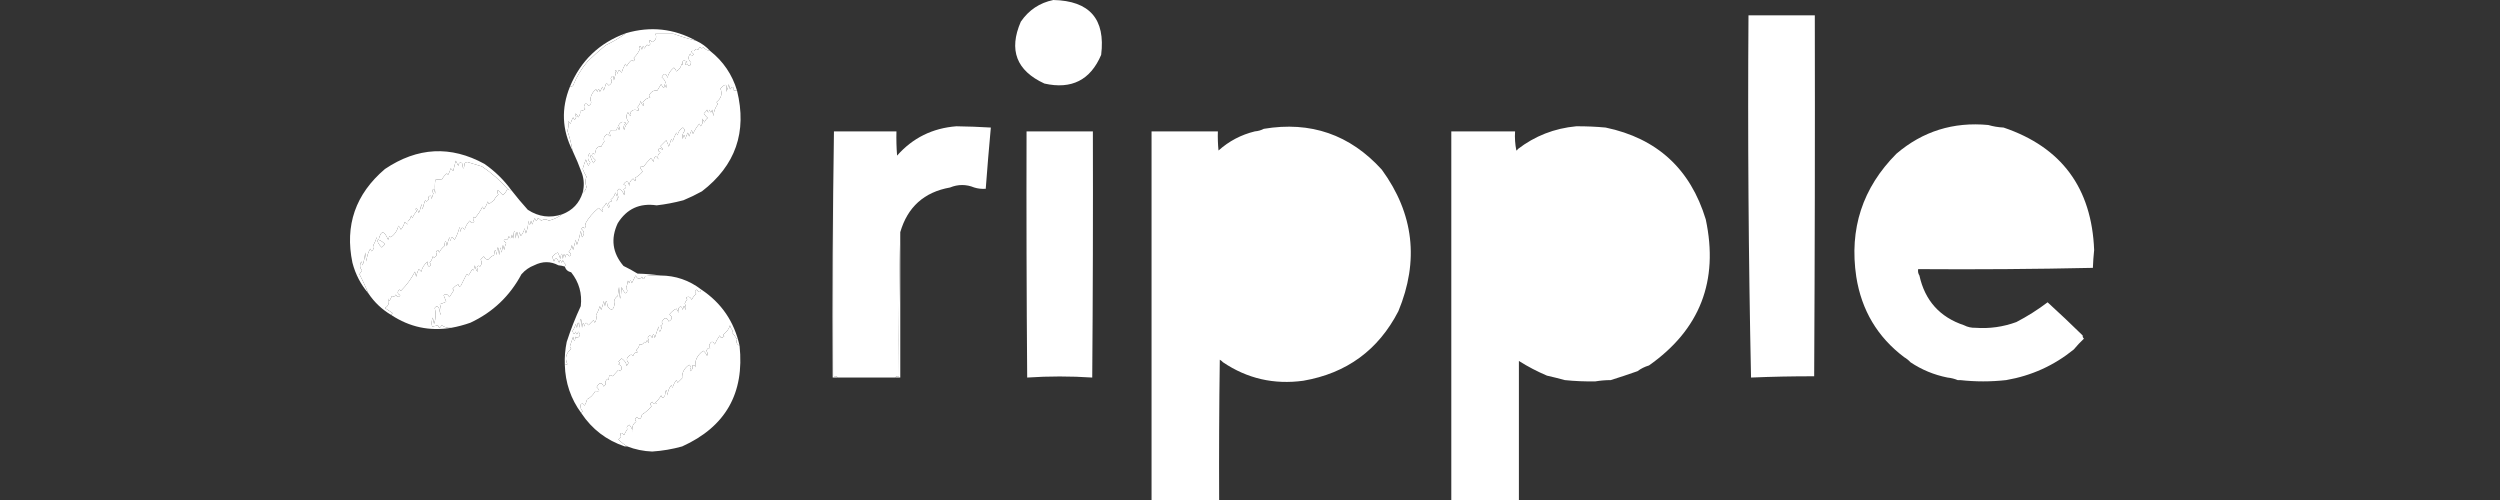
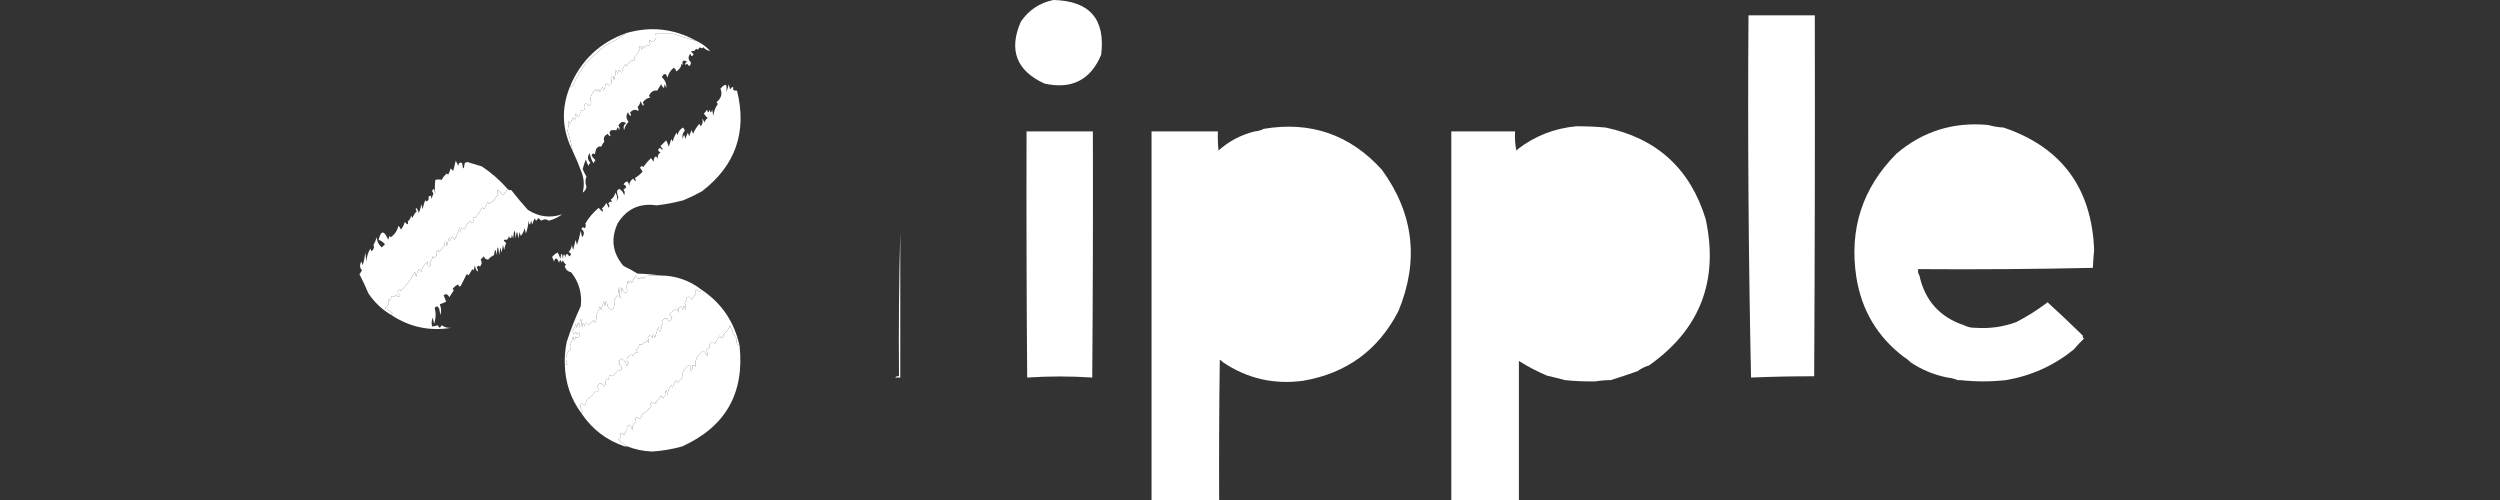
<svg xmlns="http://www.w3.org/2000/svg" width="200" height="40" viewBox="0 0 200 40" fill="none">
  <rect x="0" y="0" width="200" height="40" fill="#333333" stroke="none" />
-   <path fill-rule="evenodd" clip-rule="evenodd" d="M40.9 15.204C40.768 15.228 40.666 15.194 40.593 15.102C39.998 14.423 39.318 13.828 38.553 13.316C38.134 13.192 37.742 13.073 37.379 12.959C37.3 12.974 37.232 13.008 37.175 13.061C37.107 13.605 37.039 13.605 36.971 13.061C36.796 12.954 36.694 13.022 36.665 13.265C36.597 13.129 36.529 12.993 36.461 12.857C36.398 13.133 36.33 13.405 36.257 13.674C36.189 13.605 36.121 13.537 36.053 13.469C36.017 13.63 35.949 13.8 35.849 13.98C35.815 13.946 35.78 13.912 35.746 13.878C35.572 14.018 35.435 14.188 35.338 14.388C35.183 14.348 35.013 14.348 34.828 14.388C34.776 14.744 34.776 15.118 34.828 15.51C34.794 15.374 34.76 15.238 34.726 15.102C34.547 15.196 34.53 15.315 34.675 15.459C34.624 15.612 34.573 15.765 34.522 15.918C34.507 15.635 34.422 15.584 34.267 15.765C34.344 15.905 34.293 16.024 34.114 16.122C34.08 16.088 34.046 16.054 34.012 16.02C33.928 16.254 33.86 16.492 33.808 16.735C33.774 16.599 33.74 16.463 33.706 16.327C33.677 16.558 33.609 16.796 33.502 17.041C33.472 16.883 33.404 16.747 33.297 16.633C33.234 16.73 33.251 16.814 33.349 16.888C33.191 17.049 33.072 17.236 32.991 17.449C32.957 17.381 32.923 17.313 32.889 17.245C32.861 17.432 32.776 17.585 32.634 17.704C32.676 17.996 32.591 18.013 32.379 17.755C32.322 17.982 32.22 18.186 32.073 18.367C32.03 18.248 31.962 18.146 31.869 18.061C31.788 18.448 31.584 18.755 31.257 18.98C31.223 18.946 31.189 18.912 31.155 18.878C31.121 18.98 31.087 19.082 31.052 19.184C30.733 18.408 30.478 18.408 30.287 19.184C30.489 19.257 30.66 19.376 30.797 19.541C30.712 19.626 30.627 19.711 30.542 19.796C30.298 19.58 30.162 19.308 30.134 18.98C30.077 19.195 29.992 19.399 29.879 19.592C29.959 19.779 29.909 19.949 29.726 20.102C29.692 20.034 29.658 19.966 29.624 19.898C29.436 20.211 29.334 20.551 29.318 20.918C29.284 20.68 29.25 20.442 29.216 20.204C29.186 20.552 29.117 20.893 29.012 21.224C28.978 21.122 28.944 21.02 28.91 20.918C28.758 21.193 28.775 21.431 28.961 21.633C28.893 21.735 28.825 21.837 28.757 21.939C29.001 22.405 29.239 22.916 29.471 23.469C28.862 22.762 28.437 21.946 28.195 21.02C27.572 18.027 28.44 15.527 30.797 13.52C33.404 11.769 36.057 11.633 38.757 13.112C39.59 13.691 40.304 14.388 40.9 15.204Z" fill="white" />
  <path fill-rule="evenodd" clip-rule="evenodd" d="M40.593 15.102C40.534 15.274 40.415 15.444 40.236 15.612C40.1 15.476 39.964 15.34 39.828 15.204C39.758 15.335 39.775 15.454 39.879 15.561C39.721 15.685 39.602 15.838 39.522 16.02C39.366 16.136 39.23 16.238 39.114 16.327C39.08 16.259 39.046 16.191 39.012 16.122C38.954 16.349 38.852 16.554 38.706 16.735C38.672 16.667 38.638 16.599 38.603 16.531C38.443 16.862 38.239 17.169 37.991 17.449C37.957 17.415 37.923 17.381 37.889 17.347C37.819 17.478 37.837 17.597 37.94 17.704C37.813 17.89 37.694 17.873 37.583 17.653C37.368 17.889 37.232 18.127 37.175 18.367C36.967 18.121 36.865 18.189 36.869 18.572C36.835 18.435 36.801 18.299 36.767 18.163C36.667 18.56 36.531 18.901 36.359 19.184C36.177 18.9 36.075 18.934 36.053 19.286C36.019 19.184 35.984 19.082 35.95 18.98C35.867 19.213 35.798 19.451 35.746 19.694C35.678 19.15 35.61 19.15 35.542 19.694C35.367 19.834 35.231 20.005 35.134 20.204C35.066 19.946 34.981 19.946 34.879 20.204C34.979 20.37 34.928 20.506 34.726 20.612C34.692 20.578 34.658 20.544 34.624 20.51C34.587 20.706 34.502 20.876 34.369 21.02C34.507 21.14 34.49 21.242 34.318 21.327C34.187 21.217 34.153 21.081 34.216 20.918C33.928 21.161 33.758 21.433 33.706 21.735C33.638 21.667 33.57 21.599 33.502 21.531C33.402 21.724 33.334 21.928 33.297 22.143C33.263 22.007 33.229 21.871 33.195 21.735C32.903 22.3 32.529 22.81 32.073 23.265C32.039 23.231 32.005 23.197 31.971 23.163C31.755 23.344 31.772 23.497 32.022 23.622C31.894 23.809 31.776 23.792 31.665 23.572C31.578 23.737 31.476 23.771 31.359 23.674C31.291 23.809 31.223 23.946 31.155 24.082C31.121 24.014 31.087 23.946 31.052 23.878C31.178 24.205 31.093 24.46 30.797 24.643C31.002 24.779 31.206 24.915 31.41 25.051C31.353 25.09 31.319 25.141 31.308 25.204C30.562 24.764 29.95 24.186 29.471 23.469C29.239 22.916 29.001 22.405 28.757 21.939C28.825 21.837 28.893 21.735 28.961 21.633C28.775 21.431 28.758 21.193 28.91 20.918C28.944 21.02 28.978 21.122 29.012 21.224C29.117 20.893 29.186 20.552 29.216 20.204C29.25 20.442 29.284 20.68 29.318 20.918C29.334 20.551 29.436 20.211 29.624 19.898C29.658 19.966 29.692 20.034 29.726 20.102C29.908 19.949 29.959 19.779 29.879 19.592C29.992 19.399 30.077 19.195 30.134 18.98C30.162 19.308 30.298 19.58 30.542 19.796C30.627 19.711 30.712 19.626 30.797 19.541C30.66 19.376 30.489 19.257 30.287 19.184C30.478 18.408 30.733 18.408 31.052 19.184C31.087 19.082 31.121 18.98 31.155 18.878C31.189 18.912 31.223 18.946 31.257 18.98C31.584 18.755 31.788 18.448 31.869 18.061C31.962 18.146 32.03 18.248 32.073 18.367C32.22 18.186 32.322 17.982 32.379 17.755C32.591 18.013 32.676 17.996 32.634 17.704C32.776 17.585 32.861 17.432 32.889 17.245C32.923 17.313 32.957 17.381 32.991 17.449C33.072 17.236 33.191 17.049 33.348 16.888C33.251 16.814 33.234 16.73 33.297 16.633C33.404 16.747 33.472 16.883 33.502 17.041C33.609 16.796 33.677 16.558 33.706 16.327C33.74 16.463 33.774 16.599 33.808 16.735C33.86 16.492 33.928 16.254 34.012 16.02C34.046 16.054 34.08 16.088 34.114 16.122C34.293 16.024 34.344 15.905 34.267 15.765C34.422 15.584 34.507 15.635 34.522 15.918C34.573 15.765 34.624 15.612 34.675 15.459C34.53 15.315 34.547 15.196 34.726 15.102C34.76 15.238 34.794 15.374 34.828 15.51C34.776 15.118 34.776 14.744 34.828 14.388C35.013 14.348 35.183 14.348 35.338 14.388C35.435 14.188 35.572 14.018 35.746 13.878C35.78 13.912 35.814 13.946 35.848 13.98C35.948 13.8 36.017 13.63 36.053 13.469C36.121 13.537 36.188 13.605 36.257 13.674C36.33 13.405 36.398 13.133 36.461 12.857C36.529 12.993 36.597 13.129 36.665 13.265C36.694 13.022 36.796 12.954 36.971 13.061C37.039 13.605 37.107 13.605 37.175 13.061C37.232 13.008 37.3 12.974 37.379 12.959C37.742 13.073 38.134 13.192 38.553 13.316C39.318 13.828 39.998 14.423 40.593 15.102Z" fill="white" />
  <path fill-rule="evenodd" clip-rule="evenodd" d="M84.267 0C87.172 0.064 88.448 1.527 88.093 4.388C87.237 6.406 85.723 7.172 83.553 6.684C81.31 5.651 80.681 4.002 81.665 1.735C82.306 0.802 83.174 0.224 84.267 0Z" fill="white" />
  <path fill-rule="evenodd" clip-rule="evenodd" d="M139.879 1.225C141.648 1.225 143.417 1.225 145.185 1.225C145.203 10.851 145.185 20.476 145.134 30.102C143.461 30.099 141.777 30.133 140.083 30.204C139.88 20.566 139.812 10.906 139.879 1.225Z" fill="white" />
  <path fill-rule="evenodd" clip-rule="evenodd" d="M55.696 3.265C55.075 3.108 54.463 2.921 53.859 2.704C53.337 2.699 52.861 2.699 52.43 2.704C52.561 2.989 52.476 3.21 52.175 3.367C51.928 3.115 51.877 3.166 52.022 3.52C51.945 3.672 51.86 3.689 51.767 3.572C51.674 3.656 51.606 3.758 51.563 3.878C51.464 3.635 51.396 3.669 51.359 3.98C51.334 3.865 51.282 3.763 51.206 3.674C51.103 3.718 51.103 3.786 51.206 3.878C51.115 4.134 50.945 4.389 50.696 4.643C50.813 4.736 50.796 4.821 50.645 4.898C50.611 4.864 50.577 4.83 50.543 4.796C50.368 4.937 50.232 5.107 50.134 5.306C50.1 5.238 50.066 5.17 50.032 5.102C49.892 5.361 49.79 5.599 49.726 5.816C49.545 5.533 49.443 5.567 49.42 5.918C49.395 5.804 49.344 5.702 49.267 5.612C49.186 5.67 49.186 5.755 49.267 5.867C49.208 6.052 49.157 6.239 49.114 6.429C49.097 6.019 49.012 5.968 48.859 6.276C48.999 6.504 48.948 6.691 48.706 6.837C48.638 6.769 48.57 6.701 48.502 6.633C48.434 6.837 48.366 7.041 48.298 7.245C48.264 7.143 48.23 7.041 48.196 6.939C48.128 7.075 48.06 7.211 47.992 7.347C47.923 7.075 47.856 7.075 47.788 7.347C47.754 7.279 47.719 7.211 47.685 7.143C47.405 7.357 47.252 7.646 47.226 8.01C47.35 8.201 47.299 8.354 47.073 8.469C46.897 8.197 46.778 8.231 46.716 8.572C46.737 8.631 46.772 8.682 46.818 8.725C46.698 8.823 46.562 8.874 46.41 8.878C46.442 9.051 46.391 9.221 46.257 9.388C46.214 9.268 46.146 9.166 46.053 9.082C45.99 9.179 46.007 9.264 46.104 9.337C46.016 9.616 45.931 9.633 45.849 9.388C45.749 9.567 45.681 9.737 45.645 9.898C45.577 9.83 45.509 9.762 45.441 9.694C45.5 9.989 45.483 10.245 45.389 10.459C45.571 10.973 45.707 11.501 45.798 12.041C44.957 10.367 44.889 8.667 45.594 6.939C45.695 6.948 45.78 6.914 45.849 6.837C46.136 6.126 46.527 5.48 47.022 4.898C47.483 4.454 47.959 4.029 48.451 3.623C49.038 3.345 49.583 3.022 50.083 2.653C52.045 2.08 53.916 2.284 55.696 3.265Z" fill="white" />
  <path fill-rule="evenodd" clip-rule="evenodd" d="M55.696 3.265C56.129 3.462 56.504 3.734 56.818 4.082C56.598 4.048 56.41 3.946 56.257 3.776C56.181 3.892 56.096 3.892 56.002 3.776C55.931 3.829 55.88 3.897 55.849 3.98C55.732 3.882 55.63 3.916 55.543 4.082C55.251 4.04 55.234 4.125 55.492 4.337C55.368 4.551 55.282 4.534 55.236 4.286C55.022 4.542 55.039 4.78 55.288 5C55.222 5.321 55.12 5.355 54.981 5.102C54.922 5.123 54.87 5.157 54.828 5.204C54.782 5.077 54.833 4.992 54.981 4.949C54.66 4.761 54.541 4.846 54.624 5.204C54.59 5.17 54.556 5.136 54.522 5.102C54.503 5.336 54.367 5.54 54.114 5.714C54.071 5.595 54.003 5.493 53.91 5.408C53.622 5.651 53.452 5.923 53.4 6.224C53.286 5.839 53.133 5.822 52.941 6.173C53.215 6.409 53.334 6.698 53.298 7.041C53.272 6.926 53.221 6.824 53.145 6.735C53.166 7.119 53.081 7.119 52.889 6.735C52.788 6.905 52.685 7.075 52.583 7.245C52.292 7.204 52.071 7.34 51.92 7.653C51.941 7.713 51.975 7.764 52.022 7.806C51.788 7.825 51.584 7.962 51.41 8.214C51.507 8.288 51.524 8.373 51.461 8.469C51.354 8.355 51.286 8.219 51.257 8.061C51.22 8.257 51.135 8.427 51.002 8.571C51.086 8.668 51.103 8.771 51.053 8.878C50.818 8.717 50.596 8.768 50.389 9.031C50.487 9.104 50.504 9.189 50.441 9.286C50.347 9.201 50.279 9.099 50.236 8.98C50.065 9.239 50.083 9.494 50.288 9.745C50.102 9.929 49.983 10.15 49.93 10.408C49.842 10.179 49.893 9.992 50.083 9.847C49.833 9.677 49.629 9.745 49.471 10.051C49.575 10.158 49.592 10.277 49.522 10.408C49.454 10.136 49.386 10.136 49.318 10.408C49.182 10.408 49.046 10.408 48.91 10.408C48.839 10.462 48.788 10.53 48.757 10.612C48.893 10.954 48.842 10.988 48.604 10.714C48.329 10.862 48.244 11.066 48.349 11.326C48.243 11.449 48.158 11.585 48.094 11.735C47.934 11.677 47.798 11.745 47.685 11.939C47.651 12.075 47.617 12.211 47.583 12.347C47.468 12.234 47.383 12.268 47.328 12.449C47.411 12.583 47.513 12.702 47.634 12.806C47.571 12.883 47.52 12.968 47.481 13.061C47.322 12.81 47.22 12.538 47.175 12.245C46.976 12.526 46.993 12.781 47.226 13.01C47.162 13.087 47.111 13.172 47.073 13.265C46.985 13.103 46.917 12.933 46.869 12.755C46.769 13.006 46.684 13.261 46.614 13.52C46.7 13.734 46.802 13.938 46.92 14.133C46.809 14.395 46.809 14.667 46.92 14.949C46.878 15.156 46.776 15.309 46.614 15.408C46.748 14.896 46.73 14.385 46.563 13.878C46.333 13.248 46.078 12.636 45.798 12.041C45.707 11.501 45.571 10.973 45.389 10.459C45.483 10.244 45.5 9.989 45.441 9.694C45.509 9.762 45.577 9.83 45.645 9.898C45.681 9.737 45.749 9.567 45.849 9.388C45.931 9.633 46.016 9.616 46.104 9.337C46.007 9.263 45.99 9.178 46.053 9.082C46.146 9.166 46.214 9.268 46.257 9.388C46.391 9.221 46.442 9.051 46.41 8.878C46.562 8.874 46.698 8.823 46.818 8.724C46.772 8.682 46.737 8.631 46.716 8.571C46.778 8.231 46.897 8.197 47.073 8.469C47.299 8.354 47.35 8.201 47.226 8.01C47.252 7.646 47.405 7.357 47.685 7.143C47.719 7.211 47.754 7.279 47.788 7.347C47.855 7.075 47.923 7.075 47.992 7.347C48.06 7.211 48.128 7.075 48.196 6.939C48.23 7.041 48.264 7.143 48.298 7.245C48.366 7.041 48.434 6.837 48.502 6.633C48.57 6.701 48.638 6.769 48.706 6.837C48.948 6.691 48.999 6.504 48.859 6.276C49.012 5.968 49.097 6.019 49.114 6.429C49.157 6.239 49.208 6.052 49.267 5.867C49.186 5.755 49.186 5.67 49.267 5.612C49.344 5.702 49.395 5.804 49.42 5.918C49.443 5.567 49.545 5.533 49.726 5.816C49.79 5.599 49.892 5.361 50.032 5.102C50.066 5.17 50.1 5.238 50.134 5.306C50.232 5.107 50.368 4.937 50.543 4.796C50.577 4.83 50.611 4.864 50.645 4.898C50.796 4.821 50.813 4.736 50.696 4.643C50.945 4.389 51.115 4.134 51.206 3.878C51.103 3.786 51.103 3.718 51.206 3.673C51.282 3.763 51.334 3.865 51.359 3.98C51.395 3.669 51.464 3.635 51.563 3.878C51.606 3.758 51.674 3.656 51.767 3.571C51.86 3.689 51.945 3.672 52.022 3.52C51.877 3.166 51.928 3.115 52.175 3.367C52.476 3.21 52.561 2.989 52.43 2.704C52.861 2.699 53.337 2.699 53.859 2.704C54.463 2.921 55.075 3.108 55.696 3.265Z" fill="white" />
  <path fill-rule="evenodd" clip-rule="evenodd" d="M50.083 2.653C49.583 3.022 49.038 3.345 48.451 3.622C47.959 4.029 47.483 4.454 47.022 4.898C46.527 5.48 46.136 6.126 45.849 6.837C45.78 6.913 45.695 6.948 45.593 6.939C46.459 4.849 47.956 3.42 50.083 2.653Z" fill="white" />
-   <path fill-rule="evenodd" clip-rule="evenodd" d="M56.818 4.082C57.862 4.909 58.576 5.963 58.961 7.245C58.854 7.26 58.752 7.243 58.655 7.194C58.697 6.902 58.611 6.885 58.4 7.143C58.366 7.007 58.332 6.871 58.298 6.735C58.261 6.95 58.193 7.154 58.094 7.347C58.205 6.708 58.052 6.623 57.635 7.092C57.808 7.496 57.706 7.853 57.328 8.163C57.35 8.223 57.384 8.274 57.43 8.316C57.217 8.6 57.098 8.923 57.073 9.286C57.039 9.115 57.005 8.945 56.971 8.775C56.903 9.048 56.835 9.048 56.767 8.775C56.699 9.048 56.631 9.048 56.563 8.775C56.497 8.892 56.412 8.994 56.308 9.082C56.391 9.216 56.493 9.335 56.614 9.439C56.492 9.531 56.406 9.65 56.359 9.796C56.316 9.676 56.248 9.574 56.155 9.49C56.255 9.704 56.221 9.908 56.053 10.102C56.019 10.034 55.985 9.966 55.951 9.898C55.737 10.145 55.567 10.417 55.441 10.714C55.407 10.612 55.373 10.51 55.339 10.408C55.251 10.57 55.182 10.74 55.135 10.918C55.1 10.816 55.066 10.714 55.032 10.612C54.944 10.774 54.876 10.944 54.828 11.122C54.76 10.714 54.692 10.714 54.624 11.122C54.555 10.874 54.606 10.652 54.777 10.459C54.764 10.351 54.713 10.266 54.624 10.204C54.371 10.378 54.235 10.582 54.216 10.816C54.182 10.748 54.148 10.68 54.114 10.612C53.984 10.838 53.882 11.076 53.808 11.326C53.774 11.258 53.74 11.19 53.706 11.122C53.638 11.326 53.57 11.53 53.502 11.735C53.454 11.57 53.386 11.4 53.298 11.224C53.145 11.377 52.992 11.53 52.839 11.684C53.109 12.011 53.092 12.062 52.788 11.837C52.601 11.964 52.618 12.083 52.839 12.194C52.623 12.347 52.572 12.534 52.685 12.755C52.474 12.393 52.338 12.461 52.277 12.959C52.235 12.839 52.167 12.737 52.073 12.653C51.845 12.872 51.641 13.11 51.461 13.367C51.368 13.249 51.283 13.267 51.206 13.418C51.274 13.52 51.342 13.622 51.41 13.724C51.236 13.933 51.032 14.103 50.798 14.235C50.917 14.552 50.866 14.569 50.645 14.286C50.419 14.464 50.317 14.668 50.339 14.898C50.278 14.457 50.125 14.406 49.879 14.745C50.151 14.881 50.151 15.017 49.879 15.153C49.987 15.295 50.004 15.448 49.93 15.612C49.868 15.383 49.732 15.212 49.522 15.102C49.471 15.153 49.42 15.204 49.369 15.255C49.355 15.413 49.39 15.583 49.471 15.765C49.434 15.89 49.383 16.009 49.318 16.122C49.419 15.875 49.385 15.637 49.216 15.408C49.181 15.648 49.062 15.835 48.859 15.969C48.995 16.157 48.978 16.208 48.808 16.122C48.757 16.173 48.706 16.224 48.655 16.275C48.759 16.382 48.776 16.502 48.706 16.633C48.638 16.497 48.57 16.36 48.502 16.224C48.422 16.407 48.303 16.56 48.145 16.684C48.242 16.757 48.259 16.842 48.196 16.939C48.094 16.837 47.992 16.735 47.89 16.633C47.424 17.024 47.067 17.45 46.818 17.908C46.898 18.017 46.881 18.137 46.767 18.265C46.674 18.147 46.589 18.165 46.512 18.316C46.757 18.516 46.774 18.737 46.563 18.98C46.529 18.809 46.495 18.639 46.461 18.469C46.389 18.852 46.287 19.226 46.155 19.592C46.121 19.456 46.087 19.32 46.053 19.184C45.985 19.456 45.917 19.728 45.849 20C45.815 19.864 45.781 19.728 45.747 19.592C45.73 19.814 45.645 20.001 45.492 20.153C45.712 20.264 45.729 20.383 45.543 20.51C45.361 20.227 45.259 20.261 45.236 20.612C45.143 20.236 45.075 20.27 45.032 20.714C44.964 20.17 44.896 20.17 44.828 20.714C44.78 20.536 44.712 20.366 44.624 20.204C44.475 20.253 44.322 20.372 44.165 20.561C44.236 20.67 44.287 20.789 44.318 20.918C44.433 20.571 44.569 20.605 44.726 21.02C44.794 20.748 44.862 20.748 44.93 21.02C44.964 20.952 44.998 20.884 45.032 20.816C45.08 20.962 45.165 21.081 45.288 21.173C45.231 21.212 45.197 21.264 45.185 21.326C45.02 21.271 44.85 21.238 44.675 21.224C44.045 20.89 43.399 20.89 42.736 21.224C42.349 21.37 42.009 21.608 41.716 21.939C40.786 23.686 39.425 24.978 37.635 25.816C37.132 25.995 36.622 26.131 36.104 26.224C35.821 26.253 35.566 26.185 35.339 26.02C35.205 26.264 35.103 26.264 35.032 26.02C34.876 26.066 34.723 26.1 34.573 26.122C34.501 25.891 34.518 25.653 34.624 25.408C34.658 25.578 34.692 25.748 34.726 25.918C34.871 25.49 34.888 25.065 34.777 24.643C34.905 24.457 35.024 24.474 35.135 24.694C35.168 24.864 35.203 25.034 35.236 25.204C35.316 24.905 35.299 24.616 35.185 24.337C35.35 24.289 35.52 24.221 35.696 24.133C35.628 23.962 35.56 23.792 35.492 23.622C35.667 23.476 35.82 23.527 35.951 23.775C36.07 23.588 36.189 23.401 36.308 23.214C36.274 23.18 36.24 23.146 36.206 23.112C36.363 22.923 36.516 22.804 36.665 22.755C36.697 22.939 36.766 22.973 36.869 22.857C37.002 22.587 37.138 22.315 37.277 22.041C37.345 21.905 37.413 21.905 37.481 22.041C37.583 21.871 37.685 21.701 37.788 21.53C37.822 21.564 37.856 21.599 37.89 21.633C37.923 21.497 37.958 21.36 37.992 21.224C38.014 21.417 38.082 21.587 38.196 21.735C38.246 21.628 38.229 21.526 38.145 21.428C38.199 21.248 38.284 21.214 38.4 21.326C38.553 21.143 38.57 20.956 38.451 20.765C38.536 20.68 38.621 20.595 38.706 20.51C38.779 20.689 38.898 20.774 39.063 20.765C39.188 20.609 39.342 20.49 39.522 20.408C39.59 19.864 39.658 19.864 39.726 20.408C39.794 19.592 39.862 19.592 39.93 20.408C39.964 20.204 39.998 20 40.032 19.796C40.066 19.932 40.1 20.068 40.135 20.204C40.168 20 40.203 19.796 40.236 19.592C40.27 19.728 40.305 19.864 40.339 20C40.364 19.803 40.415 19.616 40.492 19.439C40.234 19.227 40.251 19.142 40.543 19.184C40.666 19.084 40.717 18.982 40.696 18.877C40.837 19.14 40.922 19.106 40.951 18.775C40.985 18.877 41.019 18.98 41.053 19.081C41.121 18.265 41.189 18.265 41.257 19.081C41.325 18.401 41.393 18.401 41.461 19.081C41.495 18.911 41.529 18.741 41.563 18.571C41.597 18.673 41.631 18.775 41.665 18.877C41.812 18.696 41.914 18.492 41.971 18.265C42.005 18.401 42.039 18.537 42.073 18.673C42.196 18.328 42.264 17.988 42.277 17.653C42.345 18.061 42.413 18.061 42.481 17.653C42.515 17.755 42.55 17.857 42.583 17.959C42.632 17.781 42.7 17.611 42.788 17.449C42.851 17.703 42.936 17.703 43.043 17.449C43.142 17.497 43.227 17.566 43.298 17.653C43.502 17.517 43.706 17.517 43.91 17.653C44.308 17.547 44.666 17.377 44.981 17.143C45.804 16.83 46.348 16.252 46.614 15.408C46.776 15.309 46.878 15.156 46.92 14.949C46.809 14.667 46.809 14.395 46.92 14.133C46.802 13.938 46.7 13.734 46.614 13.52C46.684 13.261 46.769 13.006 46.869 12.755C46.917 12.933 46.985 13.103 47.073 13.265C47.111 13.172 47.162 13.087 47.226 13.01C46.993 12.781 46.976 12.526 47.175 12.245C47.22 12.538 47.322 12.81 47.481 13.061C47.52 12.968 47.571 12.883 47.635 12.806C47.513 12.702 47.411 12.583 47.328 12.449C47.383 12.268 47.468 12.234 47.583 12.347C47.617 12.211 47.651 12.075 47.685 11.939C47.798 11.745 47.934 11.677 48.094 11.735C48.158 11.585 48.243 11.449 48.349 11.326C48.244 11.066 48.329 10.862 48.604 10.714C48.842 10.988 48.893 10.954 48.757 10.612C48.788 10.53 48.839 10.462 48.91 10.408C49.046 10.408 49.182 10.408 49.318 10.408C49.386 10.136 49.454 10.136 49.522 10.408C49.592 10.277 49.575 10.158 49.471 10.051C49.629 9.745 49.833 9.677 50.083 9.847C49.893 9.992 49.842 10.179 49.93 10.408C49.983 10.15 50.102 9.929 50.288 9.745C50.083 9.494 50.066 9.239 50.236 8.979C50.279 9.099 50.347 9.201 50.441 9.286C50.504 9.189 50.487 9.104 50.39 9.03C50.596 8.768 50.818 8.717 51.053 8.877C51.103 8.77 51.086 8.668 51.002 8.571C51.135 8.427 51.22 8.257 51.257 8.061C51.286 8.219 51.355 8.355 51.461 8.469C51.524 8.372 51.507 8.287 51.41 8.214C51.584 7.961 51.788 7.825 52.022 7.806C51.976 7.764 51.941 7.713 51.92 7.653C52.071 7.34 52.292 7.204 52.583 7.245C52.685 7.075 52.788 6.905 52.89 6.735C53.081 7.119 53.166 7.119 53.145 6.735C53.221 6.824 53.272 6.926 53.298 7.041C53.334 6.698 53.215 6.409 52.941 6.173C53.133 5.822 53.286 5.839 53.4 6.224C53.452 5.922 53.622 5.65 53.91 5.408C54.003 5.493 54.071 5.595 54.114 5.714C54.367 5.54 54.503 5.336 54.522 5.102C54.556 5.136 54.59 5.17 54.624 5.204C54.541 4.846 54.66 4.761 54.981 4.949C54.833 4.992 54.782 5.077 54.828 5.204C54.871 5.157 54.922 5.123 54.981 5.102C55.12 5.355 55.222 5.321 55.288 5C55.039 4.78 55.022 4.542 55.236 4.286C55.282 4.533 55.368 4.55 55.492 4.337C55.234 4.125 55.251 4.04 55.543 4.082C55.63 3.916 55.732 3.882 55.849 3.979C55.88 3.897 55.931 3.829 56.002 3.775C56.096 3.892 56.181 3.892 56.257 3.775C56.411 3.946 56.598 4.048 56.818 4.082Z" fill="white" />
  <path fill-rule="evenodd" clip-rule="evenodd" d="M58.961 7.245C59.779 10.555 58.844 13.242 56.155 15.306C55.668 15.575 55.175 15.813 54.675 16.02C53.941 16.214 53.227 16.35 52.532 16.428C51.177 16.228 50.14 16.704 49.42 17.857C48.84 19.095 48.993 20.234 49.879 21.275C50.264 21.46 50.638 21.665 51.002 21.888C51.632 21.905 52.245 21.956 52.838 22.041C52.429 22.024 52.021 22.041 51.614 22.092C51.526 22.371 51.441 22.388 51.359 22.143C51.172 22.378 51.002 22.344 50.849 22.041C50.746 22.245 50.645 22.449 50.542 22.653C50.474 22.381 50.406 22.381 50.338 22.653C50.304 22.585 50.27 22.517 50.236 22.449C50.205 22.659 50.154 22.863 50.083 23.061C50.227 23.216 50.21 23.352 50.032 23.469C49.898 23.319 49.796 23.149 49.726 22.959C49.658 24.184 49.59 24.184 49.522 22.959C49.488 23.197 49.454 23.435 49.42 23.673C49.167 23.852 49.082 24.073 49.165 24.337C49.07 24.846 48.883 24.897 48.604 24.49C48.536 23.945 48.468 23.945 48.4 24.49C48.366 24.354 48.331 24.218 48.298 24.082C48.245 24.324 48.177 24.562 48.093 24.796C48.059 24.694 48.025 24.592 47.991 24.49C47.917 24.74 47.815 24.978 47.685 25.204C47.743 25.428 47.709 25.632 47.583 25.816C47.549 25.748 47.515 25.68 47.481 25.612C47.345 25.748 47.209 25.884 47.073 26.02C46.892 25.737 46.789 25.771 46.767 26.122C46.674 25.746 46.606 25.78 46.563 26.224C46.495 25.272 46.427 25.272 46.359 26.224C46.291 25.68 46.223 25.68 46.155 26.224C46.121 26.122 46.087 26.02 46.053 25.918C46.007 26.124 45.922 26.311 45.798 26.48C45.886 26.759 45.971 26.776 46.053 26.53C46.121 26.803 46.189 26.803 46.257 26.53C46.465 26.736 46.431 26.906 46.155 27.041C46.121 27.007 46.087 26.973 46.053 26.939C45.985 27.347 45.917 27.347 45.849 26.939C45.764 27.194 45.678 27.449 45.593 27.704C45.608 27.783 45.642 27.851 45.696 27.908C45.272 28.26 45.17 28.668 45.389 29.133C45.329 29.18 45.261 29.197 45.185 29.184C45.161 28.565 45.212 27.953 45.338 27.347C45.655 26.373 46.029 25.42 46.461 24.49C46.579 23.483 46.324 22.581 45.696 21.786C45.429 21.723 45.259 21.57 45.185 21.326C45.197 21.264 45.231 21.212 45.287 21.173C45.165 21.081 45.08 20.962 45.032 20.816C44.998 20.884 44.964 20.952 44.93 21.02C44.862 20.748 44.794 20.748 44.726 21.02C44.569 20.605 44.433 20.571 44.318 20.918C44.286 20.789 44.235 20.67 44.165 20.561C44.322 20.372 44.475 20.253 44.624 20.204C44.712 20.366 44.78 20.536 44.828 20.714C44.896 20.17 44.964 20.17 45.032 20.714C45.075 20.27 45.143 20.236 45.236 20.612C45.259 20.261 45.361 20.227 45.542 20.51C45.729 20.383 45.712 20.264 45.491 20.153C45.645 20.001 45.73 19.814 45.746 19.592C45.781 19.728 45.815 19.864 45.849 20C45.917 19.728 45.985 19.456 46.053 19.184C46.087 19.32 46.121 19.456 46.155 19.592C46.286 19.226 46.389 18.852 46.461 18.469C46.495 18.639 46.529 18.809 46.563 18.98C46.774 18.737 46.757 18.516 46.512 18.316C46.589 18.165 46.674 18.148 46.767 18.265C46.88 18.137 46.898 18.018 46.818 17.908C47.067 17.45 47.424 17.024 47.889 16.633C47.991 16.735 48.093 16.837 48.196 16.939C48.258 16.842 48.242 16.757 48.145 16.684C48.303 16.56 48.422 16.407 48.502 16.224C48.57 16.36 48.638 16.497 48.706 16.633C48.776 16.502 48.758 16.383 48.655 16.275C48.706 16.224 48.757 16.173 48.808 16.122C48.978 16.208 48.995 16.157 48.859 15.969C49.062 15.835 49.181 15.648 49.216 15.408C49.385 15.637 49.419 15.875 49.318 16.122C49.383 16.009 49.434 15.89 49.471 15.765C49.389 15.583 49.355 15.413 49.369 15.255C49.42 15.204 49.471 15.153 49.522 15.102C49.732 15.213 49.868 15.383 49.93 15.612C50.004 15.448 49.987 15.295 49.879 15.153C50.151 15.017 50.151 14.881 49.879 14.745C50.125 14.406 50.278 14.457 50.338 14.898C50.317 14.668 50.419 14.464 50.645 14.286C50.866 14.569 50.917 14.552 50.798 14.235C51.031 14.103 51.236 13.933 51.41 13.724C51.342 13.622 51.274 13.52 51.206 13.418C51.283 13.267 51.368 13.249 51.461 13.367C51.641 13.11 51.845 12.872 52.073 12.653C52.166 12.738 52.234 12.839 52.277 12.959C52.337 12.461 52.474 12.393 52.685 12.755C52.572 12.534 52.623 12.347 52.838 12.194C52.618 12.083 52.601 11.964 52.787 11.837C53.092 12.062 53.109 12.011 52.838 11.684C52.991 11.53 53.145 11.377 53.298 11.224C53.386 11.4 53.454 11.57 53.502 11.735C53.57 11.53 53.638 11.326 53.706 11.122C53.74 11.19 53.774 11.258 53.808 11.326C53.882 11.077 53.984 10.838 54.114 10.612C54.148 10.68 54.182 10.748 54.216 10.816C54.235 10.582 54.371 10.378 54.624 10.204C54.713 10.266 54.764 10.351 54.777 10.459C54.605 10.652 54.554 10.874 54.624 11.122C54.692 10.714 54.76 10.714 54.828 11.122C54.876 10.944 54.944 10.774 55.032 10.612C55.066 10.714 55.1 10.816 55.134 10.918C55.182 10.74 55.25 10.57 55.338 10.408C55.372 10.51 55.406 10.612 55.44 10.714C55.567 10.417 55.737 10.145 55.951 9.898C55.985 9.966 56.019 10.034 56.053 10.102C56.221 9.908 56.255 9.704 56.155 9.49C56.248 9.574 56.316 9.676 56.359 9.796C56.406 9.65 56.491 9.531 56.614 9.439C56.493 9.335 56.391 9.216 56.308 9.082C56.412 8.994 56.497 8.892 56.563 8.775C56.631 9.048 56.699 9.048 56.767 8.775C56.835 9.048 56.903 9.048 56.971 8.775C57.005 8.946 57.039 9.116 57.073 9.286C57.098 8.923 57.217 8.6 57.43 8.316C57.384 8.274 57.349 8.223 57.328 8.163C57.705 7.854 57.807 7.496 57.634 7.092C58.052 6.623 58.205 6.708 58.093 7.347C58.193 7.154 58.261 6.95 58.298 6.735C58.331 6.871 58.366 7.007 58.4 7.143C58.611 6.885 58.696 6.902 58.655 7.194C58.751 7.243 58.853 7.26 58.961 7.245Z" fill="white" />
  <path fill-rule="evenodd" clip-rule="evenodd" d="M159.063 10C159.45 10.114 159.858 10.182 160.287 10.204C164.922 11.772 167.336 15.037 167.532 20C167.481 20.475 167.448 20.952 167.43 21.428C162.778 21.53 158.118 21.564 153.451 21.53C153.422 21.726 153.456 21.896 153.553 22.041C153.994 24.046 155.183 25.372 157.124 26.02C157.402 26.165 157.708 26.233 158.043 26.224C159.167 26.304 160.255 26.151 161.308 25.765C162.186 25.309 163.02 24.782 163.808 24.184C164.762 25.053 165.698 25.937 166.614 26.837C166.605 26.938 166.639 27.023 166.716 27.092C166.423 27.368 166.151 27.657 165.9 27.959C164.319 29.242 162.516 30.059 160.492 30.408C159.267 30.544 158.043 30.544 156.818 30.408C156.75 30.408 156.682 30.408 156.614 30.408C156.363 30.303 156.091 30.235 155.798 30.204C154.723 29.989 153.736 29.581 152.838 28.98C152.692 28.82 152.521 28.684 152.328 28.571C150.199 26.962 148.923 24.819 148.502 22.143C147.929 18.308 149.001 15.026 151.716 12.296C153.822 10.5 156.271 9.735 159.063 10Z" fill="white" />
-   <path fill-rule="evenodd" clip-rule="evenodd" d="M76.512 10.102C77.431 10.115 78.35 10.149 79.267 10.204C79.117 11.836 78.981 13.468 78.859 15.102C78.542 15.126 78.235 15.092 77.94 15C77.293 14.736 76.647 14.736 76.002 15C73.933 15.368 72.607 16.558 72.022 18.571C71.92 22.398 71.886 26.241 71.92 30.102C71.788 30.078 71.686 30.112 71.614 30.204C70.083 30.204 68.553 30.204 67.022 30.204C66.95 30.112 66.848 30.078 66.716 30.102C66.716 23.571 66.716 17.041 66.716 10.51C68.383 10.51 70.049 10.51 71.716 10.51C71.699 11.157 71.716 11.804 71.767 12.449C73.016 11.034 74.597 10.251 76.512 10.102Z" fill="white" />
  <path fill-rule="evenodd" clip-rule="evenodd" d="M97.838 28.98C97.77 28.901 97.684 28.833 97.583 28.776C97.532 32.517 97.515 36.258 97.532 40C95.73 40 93.927 40 92.124 40C92.124 30.17 92.124 20.34 92.124 10.51C93.893 10.51 95.662 10.51 97.43 10.51C97.413 11.021 97.43 11.532 97.481 12.041C98.32 11.288 99.29 10.778 100.39 10.51C100.652 10.488 100.89 10.42 101.104 10.306C104.851 9.679 107.997 10.767 110.543 13.571C113.103 17.082 113.545 20.858 111.869 24.898C110.266 28.006 107.731 29.86 104.267 30.459C101.916 30.781 99.773 30.288 97.838 28.98Z" fill="white" />
  <path fill-rule="evenodd" clip-rule="evenodd" d="M126.104 10.102C126.888 10.098 127.67 10.132 128.451 10.204C132.561 11.066 135.231 13.515 136.461 17.551C137.51 22.471 135.997 26.366 131.92 29.235C131.579 29.337 131.273 29.49 131.002 29.694C130.283 29.949 129.569 30.187 128.859 30.408C128.448 30.409 128.039 30.443 127.634 30.51C126.815 30.526 125.999 30.492 125.185 30.408C124.715 30.279 124.238 30.16 123.757 30.051C122.967 29.715 122.218 29.324 121.512 28.878C121.512 32.585 121.512 36.293 121.512 40C119.709 40 117.907 40 116.104 40C116.104 30.17 116.104 20.34 116.104 10.51C117.805 10.51 119.505 10.51 121.206 10.51C121.172 11.025 121.207 11.535 121.308 12.041C121.37 12.028 121.404 11.994 121.41 11.939C122.787 10.877 124.352 10.265 126.104 10.102Z" fill="white" />
-   <path fill-rule="evenodd" clip-rule="evenodd" d="M66.716 10.51C66.716 17.041 66.716 23.572 66.716 30.102C66.848 30.078 66.95 30.112 67.022 30.204C66.886 30.204 66.75 30.204 66.614 30.204C66.58 23.622 66.614 17.058 66.716 10.51Z" fill="white" />
  <path fill-rule="evenodd" clip-rule="evenodd" d="M82.124 10.51C83.893 10.51 85.662 10.51 87.43 10.51C87.447 17.075 87.43 23.64 87.379 30.204C85.64 30.088 83.906 30.088 82.175 30.204C82.124 23.64 82.107 17.075 82.124 10.51Z" fill="white" />
  <path fill-rule="evenodd" clip-rule="evenodd" d="M158.042 14.286C160.183 14.489 161.442 15.646 161.818 17.755C159.131 17.755 156.444 17.755 153.757 17.755C153.914 16.405 154.595 15.402 155.798 14.745C156.174 14.609 156.549 14.49 156.92 14.388C157.291 14.325 157.665 14.291 158.042 14.286Z" fill="white" />
  <path fill-rule="evenodd" clip-rule="evenodd" d="M103.247 14.898C103.669 14.939 104.077 15.041 104.471 15.204C106.047 15.947 107.05 17.172 107.481 18.878C107.933 21.38 107.168 23.404 105.185 24.949C104.56 25.254 103.914 25.509 103.247 25.714C102.422 25.733 101.606 25.665 100.798 25.51C98.31 24.668 97.051 22.916 97.022 20.255C96.962 18.164 97.813 16.565 99.573 15.459C100.023 15.213 100.5 15.06 101.002 15C101.747 14.913 102.494 14.879 103.247 14.898Z" fill="white" />
  <path fill-rule="evenodd" clip-rule="evenodd" d="M126.41 25.714C125.967 25.69 125.524 25.656 125.083 25.612C123.267 25.288 121.991 24.268 121.257 22.551C120.414 20.122 120.838 17.962 122.532 16.071C123.074 15.613 123.686 15.29 124.369 15.102C124.639 15.111 124.878 15.043 125.083 14.898C128.37 14.492 130.462 15.887 131.359 19.081C131.733 21.455 131.003 23.377 129.165 24.847C128.321 25.372 127.403 25.662 126.41 25.714Z" fill="white" />
  <path fill-rule="evenodd" clip-rule="evenodd" d="M40.593 15.102C40.666 15.194 40.768 15.228 40.9 15.204C41.317 15.742 41.759 16.269 42.226 16.786C43.091 17.349 44.009 17.468 44.981 17.143C44.666 17.377 44.308 17.547 43.91 17.653C43.706 17.517 43.502 17.517 43.298 17.653C43.227 17.566 43.142 17.498 43.042 17.449C42.936 17.703 42.851 17.703 42.787 17.449C42.699 17.611 42.631 17.781 42.583 17.959C42.549 17.857 42.515 17.755 42.481 17.653C42.413 18.061 42.345 18.061 42.277 17.653C42.264 17.988 42.196 18.328 42.073 18.674C42.039 18.538 42.005 18.401 41.971 18.265C41.914 18.492 41.812 18.696 41.665 18.878C41.631 18.776 41.597 18.674 41.563 18.571C41.529 18.741 41.495 18.912 41.461 19.082C41.393 18.401 41.325 18.401 41.257 19.082C41.189 18.265 41.121 18.265 41.053 19.082C41.019 18.98 40.985 18.878 40.951 18.776C40.922 19.106 40.837 19.14 40.696 18.878C40.716 18.983 40.665 19.085 40.542 19.184C40.251 19.142 40.233 19.227 40.492 19.439C40.415 19.616 40.364 19.803 40.338 20C40.304 19.864 40.27 19.728 40.236 19.592C40.202 19.796 40.168 20 40.134 20.204C40.1 20.068 40.066 19.932 40.032 19.796C39.998 20 39.964 20.204 39.93 20.408C39.862 19.592 39.794 19.592 39.726 20.408C39.658 19.864 39.59 19.864 39.522 20.408C39.341 20.49 39.188 20.609 39.063 20.765C38.898 20.774 38.779 20.689 38.706 20.51C38.621 20.595 38.536 20.68 38.451 20.765C38.57 20.956 38.553 21.143 38.4 21.326C38.284 21.214 38.199 21.248 38.145 21.429C38.229 21.526 38.246 21.628 38.196 21.735C38.082 21.587 38.014 21.417 37.992 21.224C37.958 21.36 37.923 21.497 37.889 21.633C37.855 21.599 37.821 21.565 37.787 21.531C37.685 21.701 37.583 21.871 37.481 22.041C37.413 21.905 37.345 21.905 37.277 22.041C37.138 22.315 37.002 22.587 36.869 22.857C36.765 22.973 36.697 22.939 36.665 22.755C36.516 22.804 36.363 22.923 36.206 23.112C36.24 23.146 36.274 23.18 36.308 23.214C36.189 23.401 36.07 23.588 35.951 23.776C35.82 23.527 35.667 23.476 35.492 23.622C35.559 23.793 35.627 23.963 35.696 24.133C35.52 24.221 35.349 24.289 35.185 24.337C35.299 24.616 35.316 24.905 35.236 25.204C35.202 25.034 35.168 24.864 35.134 24.694C35.024 24.474 34.905 24.457 34.777 24.643C34.888 25.065 34.871 25.49 34.726 25.918C34.692 25.748 34.658 25.578 34.624 25.408C34.518 25.653 34.501 25.891 34.573 26.122C34.723 26.1 34.876 26.066 35.032 26.02C35.103 26.264 35.205 26.264 35.338 26.02C35.566 26.185 35.821 26.253 36.104 26.224C34.374 26.511 32.775 26.171 31.308 25.204C31.319 25.141 31.353 25.09 31.41 25.051C31.206 24.915 31.002 24.779 30.798 24.643C31.093 24.46 31.178 24.205 31.053 23.878C31.087 23.946 31.121 24.014 31.155 24.082C31.223 23.946 31.291 23.809 31.359 23.674C31.476 23.771 31.578 23.737 31.665 23.571C31.776 23.791 31.895 23.809 32.022 23.622C31.772 23.497 31.756 23.344 31.971 23.163C32.005 23.197 32.039 23.231 32.073 23.265C32.529 22.81 32.903 22.3 33.196 21.735C33.23 21.871 33.264 22.007 33.298 22.143C33.334 21.928 33.402 21.724 33.502 21.531C33.57 21.599 33.638 21.667 33.706 21.735C33.758 21.433 33.928 21.161 34.216 20.918C34.153 21.081 34.187 21.217 34.318 21.326C34.49 21.242 34.507 21.14 34.369 21.02C34.502 20.876 34.587 20.706 34.624 20.51C34.658 20.544 34.692 20.578 34.726 20.612C34.928 20.506 34.979 20.37 34.879 20.204C34.981 19.946 35.066 19.946 35.134 20.204C35.232 20.005 35.368 19.834 35.542 19.694C35.611 19.15 35.678 19.15 35.747 19.694C35.799 19.451 35.867 19.213 35.951 18.98C35.985 19.082 36.019 19.184 36.053 19.286C36.075 18.934 36.177 18.9 36.359 19.184C36.531 18.901 36.667 18.56 36.767 18.163C36.801 18.299 36.835 18.435 36.869 18.571C36.865 18.189 36.968 18.121 37.175 18.367C37.232 18.127 37.368 17.889 37.583 17.653C37.694 17.873 37.813 17.89 37.941 17.704C37.837 17.597 37.82 17.478 37.889 17.347C37.923 17.381 37.958 17.415 37.992 17.449C38.239 17.169 38.443 16.862 38.604 16.531C38.638 16.599 38.672 16.667 38.706 16.735C38.853 16.554 38.955 16.349 39.012 16.122C39.046 16.191 39.08 16.259 39.114 16.326C39.23 16.238 39.366 16.136 39.522 16.02C39.602 15.838 39.721 15.685 39.879 15.561C39.776 15.454 39.758 15.335 39.828 15.204C39.964 15.34 40.1 15.476 40.236 15.612C40.416 15.444 40.535 15.274 40.593 15.102Z" fill="white" />
  <path fill-rule="evenodd" clip-rule="evenodd" d="M52.839 22.041C54.046 22.047 55.135 22.421 56.104 23.163C56.003 23.425 55.884 23.425 55.747 23.163C55.582 23.269 55.565 23.388 55.696 23.52C55.538 23.644 55.419 23.797 55.339 23.98C55.208 23.731 55.055 23.68 54.879 23.826C54.913 23.86 54.947 23.895 54.981 23.928C54.9 24.039 54.832 24.158 54.777 24.286C54.878 24.449 54.895 24.619 54.828 24.796C54.76 24.388 54.692 24.388 54.624 24.796C54.537 24.478 54.418 24.444 54.267 24.694C54.368 25.088 54.317 25.088 54.114 24.694C53.928 24.77 53.741 24.923 53.553 25.153C53.82 25.354 53.803 25.541 53.502 25.714C53.336 25.352 53.149 25.369 52.941 25.765C53.038 25.882 53.004 25.984 52.839 26.071C52.873 26.105 52.907 26.139 52.941 26.173C52.814 26.649 52.729 26.632 52.685 26.122C52.583 26.428 52.481 26.735 52.379 27.041C52.311 26.633 52.243 26.633 52.175 27.041C52.041 26.783 51.922 26.783 51.818 27.041C51.913 27.17 51.93 27.306 51.869 27.449C51.801 27.177 51.733 27.177 51.665 27.449C51.631 27.415 51.597 27.381 51.563 27.347C51.451 27.54 51.315 27.608 51.155 27.551C51.127 27.738 51.042 27.891 50.9 28.01C51.036 28.198 51.019 28.249 50.849 28.163C50.755 28.248 50.687 28.35 50.645 28.469C50.571 28.372 50.486 28.355 50.389 28.418C50.111 28.619 50.077 28.823 50.288 29.031C50.224 29.107 50.173 29.192 50.134 29.286C50.115 29.052 49.979 28.847 49.726 28.673C49.641 28.758 49.556 28.843 49.471 28.928C49.607 28.997 49.607 29.064 49.471 29.133C49.763 29.278 49.814 29.466 49.624 29.694C49.582 29.647 49.531 29.613 49.471 29.592C49.319 29.758 49.166 29.928 49.012 30.102C48.939 30.005 48.854 29.988 48.757 30.051C48.708 30.154 48.691 30.273 48.706 30.408C48.672 30.374 48.638 30.34 48.604 30.306C48.435 30.448 48.384 30.601 48.451 30.765C48.4 30.816 48.349 30.867 48.298 30.918C48.132 30.556 47.945 30.573 47.736 30.969C48.021 31.248 47.987 31.35 47.634 31.276C47.447 31.6 47.226 31.821 46.971 31.939C46.923 32.117 46.855 32.287 46.767 32.449C46.68 32.283 46.578 32.249 46.461 32.347C46.406 32.558 46.457 32.745 46.614 32.908C46.557 32.947 46.523 32.998 46.512 33.061C45.667 31.921 45.225 30.628 45.185 29.184C45.261 29.197 45.329 29.18 45.389 29.133C45.17 28.668 45.272 28.26 45.696 27.908C45.642 27.851 45.608 27.783 45.594 27.704C45.679 27.449 45.764 27.194 45.849 26.939C45.917 27.347 45.985 27.347 46.053 26.939C46.087 26.973 46.121 27.007 46.155 27.041C46.431 26.906 46.465 26.736 46.257 26.531C46.189 26.803 46.121 26.803 46.053 26.531C45.971 26.776 45.886 26.759 45.798 26.48C45.922 26.311 46.007 26.124 46.053 25.918C46.087 26.02 46.121 26.122 46.155 26.224C46.223 25.68 46.291 25.68 46.359 26.224C46.427 25.272 46.495 25.272 46.563 26.224C46.606 25.78 46.674 25.746 46.767 26.122C46.79 25.771 46.892 25.737 47.073 26.02C47.209 25.884 47.345 25.748 47.481 25.612C47.515 25.68 47.549 25.748 47.583 25.816C47.709 25.632 47.744 25.428 47.685 25.204C47.816 24.978 47.918 24.74 47.992 24.49C48.026 24.592 48.06 24.694 48.094 24.796C48.178 24.562 48.245 24.324 48.298 24.082C48.332 24.218 48.366 24.354 48.4 24.49C48.468 23.946 48.536 23.946 48.604 24.49C48.883 24.897 49.07 24.846 49.165 24.337C49.082 24.073 49.167 23.852 49.42 23.673C49.454 23.435 49.488 23.197 49.522 22.959C49.59 24.184 49.658 24.184 49.726 22.959C49.796 23.149 49.898 23.319 50.032 23.469C50.21 23.352 50.227 23.216 50.083 23.061C50.154 22.863 50.205 22.659 50.236 22.449C50.27 22.517 50.304 22.585 50.339 22.653C50.407 22.381 50.474 22.381 50.543 22.653C50.645 22.449 50.747 22.245 50.849 22.041C51.002 22.344 51.172 22.378 51.359 22.143C51.441 22.388 51.526 22.371 51.614 22.092C52.021 22.041 52.429 22.024 52.839 22.041Z" fill="white" />
  <path fill-rule="evenodd" clip-rule="evenodd" d="M56.104 23.163C57.719 24.238 58.739 25.734 59.165 27.653C58.935 27.54 58.867 27.37 58.961 27.143C58.837 26.947 58.701 26.76 58.553 26.582C58.587 26.548 58.621 26.514 58.655 26.48C58.509 26.341 58.424 26.188 58.4 26.02C58.326 26.307 58.139 26.562 57.839 26.786C57.872 26.82 57.907 26.854 57.941 26.888C57.764 27.077 57.645 27.06 57.583 26.837C57.422 27.058 57.285 27.296 57.175 27.551C57.039 27.279 56.903 27.279 56.767 27.551C56.717 27.658 56.734 27.76 56.818 27.857C56.69 27.805 56.588 27.872 56.512 28.061C56.607 28.191 56.624 28.327 56.563 28.47C56.5 28.305 56.398 28.169 56.257 28.061C55.757 28.433 55.553 28.876 55.645 29.388C55.601 29.239 55.516 29.188 55.389 29.235C55.456 29.399 55.405 29.552 55.236 29.694C55.186 29.587 55.203 29.485 55.287 29.388C55.256 29.305 55.205 29.237 55.134 29.184C54.732 29.462 54.545 29.819 54.573 30.255C54.454 30.374 54.335 30.493 54.216 30.612C54.182 30.544 54.148 30.476 54.114 30.408C53.967 30.589 53.865 30.793 53.808 31.02C53.774 30.952 53.74 30.884 53.706 30.816C53.515 31.052 53.413 31.324 53.4 31.633C53.332 31.088 53.264 31.088 53.196 31.633C53.062 31.877 52.96 31.877 52.889 31.633C52.775 31.849 52.622 32.036 52.43 32.194C52.464 32.228 52.498 32.262 52.532 32.296C52.38 32.348 52.261 32.297 52.175 32.143C52.01 32.249 51.993 32.368 52.124 32.5C51.867 32.796 51.612 33.017 51.359 33.163C51.294 33.531 51.158 33.599 50.951 33.367C50.786 33.473 50.769 33.592 50.9 33.725C50.594 33.948 50.509 34.237 50.645 34.592C50.596 34.359 50.494 34.155 50.339 33.98C50.159 34.078 50.108 34.198 50.185 34.337C50.087 34.482 50.002 34.635 49.93 34.796C49.669 34.547 49.584 34.598 49.675 34.949C49.607 35.017 49.539 35.085 49.471 35.153C49.712 35.392 49.95 35.579 50.185 35.714C50.117 35.714 50.049 35.714 49.981 35.714C48.519 35.222 47.363 34.338 46.512 33.061C46.523 32.998 46.557 32.947 46.614 32.908C46.457 32.745 46.406 32.558 46.461 32.347C46.578 32.249 46.68 32.283 46.767 32.449C46.855 32.287 46.923 32.117 46.971 31.939C47.226 31.821 47.447 31.6 47.634 31.276C47.987 31.351 48.021 31.248 47.736 30.97C47.945 30.573 48.132 30.556 48.298 30.918C48.349 30.867 48.4 30.816 48.451 30.765C48.384 30.601 48.435 30.448 48.604 30.306C48.638 30.34 48.672 30.374 48.706 30.408C48.691 30.273 48.708 30.154 48.757 30.051C48.854 29.988 48.939 30.005 49.012 30.102C49.166 29.928 49.319 29.758 49.471 29.592C49.531 29.613 49.582 29.647 49.624 29.694C49.814 29.466 49.763 29.279 49.471 29.133C49.607 29.065 49.607 28.997 49.471 28.929C49.556 28.844 49.641 28.759 49.726 28.674C49.979 28.848 50.115 29.052 50.134 29.286C50.173 29.192 50.224 29.107 50.288 29.031C50.077 28.823 50.111 28.619 50.389 28.418C50.486 28.355 50.571 28.372 50.645 28.47C50.687 28.35 50.755 28.248 50.849 28.163C51.019 28.249 51.036 28.198 50.9 28.01C51.042 27.891 51.127 27.738 51.155 27.551C51.315 27.608 51.451 27.54 51.563 27.347C51.597 27.381 51.631 27.415 51.665 27.449C51.733 27.177 51.801 27.177 51.869 27.449C51.93 27.306 51.913 27.17 51.818 27.041C51.922 26.783 52.041 26.783 52.175 27.041C52.243 26.633 52.311 26.633 52.379 27.041C52.481 26.735 52.583 26.429 52.685 26.122C52.729 26.633 52.814 26.65 52.941 26.174C52.907 26.14 52.872 26.105 52.839 26.072C53.004 25.985 53.038 25.882 52.941 25.765C53.149 25.369 53.336 25.352 53.502 25.714C53.803 25.542 53.82 25.355 53.553 25.153C53.741 24.923 53.928 24.77 54.114 24.694C54.317 25.088 54.368 25.088 54.267 24.694C54.418 24.444 54.537 24.478 54.624 24.796C54.692 24.388 54.76 24.388 54.828 24.796C54.895 24.619 54.878 24.449 54.777 24.286C54.832 24.158 54.9 24.039 54.981 23.929C54.947 23.895 54.913 23.861 54.879 23.827C55.055 23.68 55.208 23.731 55.339 23.98C55.419 23.797 55.538 23.644 55.696 23.52C55.565 23.388 55.582 23.269 55.747 23.163C55.884 23.426 56.003 23.426 56.104 23.163Z" fill="white" />
  <path fill-rule="evenodd" clip-rule="evenodd" d="M72.022 18.571C72.022 22.449 72.022 26.326 72.022 30.204C71.886 30.204 71.75 30.204 71.614 30.204C71.686 30.112 71.788 30.078 71.92 30.102C71.886 26.241 71.92 22.397 72.022 18.571Z" fill="white" />
  <path fill-rule="evenodd" clip-rule="evenodd" d="M125.083 25.612C125.524 25.656 125.967 25.69 126.41 25.714C125.958 25.853 125.516 25.819 125.083 25.612Z" fill="white" />
  <path fill-rule="evenodd" clip-rule="evenodd" d="M59.165 27.653C59.571 31.46 58.04 34.148 54.573 35.714C53.79 35.933 52.99 36.069 52.175 36.123C51.477 36.095 50.813 35.959 50.185 35.714C49.95 35.579 49.712 35.392 49.471 35.153C49.539 35.085 49.607 35.017 49.675 34.949C49.584 34.598 49.669 34.547 49.93 34.796C50.002 34.635 50.087 34.482 50.185 34.337C50.108 34.198 50.159 34.079 50.339 33.98C50.494 34.155 50.596 34.359 50.645 34.592C50.509 34.237 50.594 33.948 50.9 33.725C50.769 33.592 50.786 33.473 50.951 33.367C51.158 33.599 51.294 33.531 51.359 33.163C51.612 33.017 51.867 32.796 52.124 32.5C51.993 32.368 52.01 32.249 52.175 32.143C52.261 32.297 52.38 32.348 52.532 32.296C52.498 32.262 52.464 32.228 52.43 32.194C52.622 32.036 52.775 31.849 52.89 31.633C52.96 31.877 53.062 31.877 53.196 31.633C53.264 31.089 53.332 31.089 53.4 31.633C53.413 31.324 53.515 31.052 53.706 30.816C53.74 30.884 53.774 30.952 53.808 31.02C53.865 30.794 53.967 30.589 54.114 30.408C54.148 30.476 54.182 30.544 54.216 30.612C54.335 30.493 54.454 30.374 54.573 30.255C54.545 29.819 54.732 29.462 55.135 29.184C55.205 29.237 55.256 29.305 55.288 29.388C55.203 29.485 55.186 29.587 55.236 29.694C55.405 29.552 55.456 29.399 55.39 29.235C55.517 29.188 55.602 29.239 55.645 29.388C55.553 28.876 55.757 28.433 56.257 28.061C56.398 28.169 56.5 28.305 56.563 28.47C56.624 28.327 56.607 28.191 56.512 28.061C56.588 27.872 56.69 27.805 56.818 27.857C56.734 27.76 56.717 27.658 56.767 27.551C56.903 27.279 57.039 27.279 57.175 27.551C57.285 27.296 57.422 27.058 57.583 26.837C57.645 27.06 57.764 27.077 57.941 26.888C57.907 26.854 57.873 26.82 57.839 26.786C58.139 26.562 58.326 26.307 58.4 26.02C58.425 26.188 58.51 26.341 58.655 26.48C58.621 26.514 58.587 26.548 58.553 26.582C58.701 26.76 58.837 26.947 58.961 27.143C58.867 27.37 58.935 27.54 59.165 27.653Z" fill="white" />
</svg>